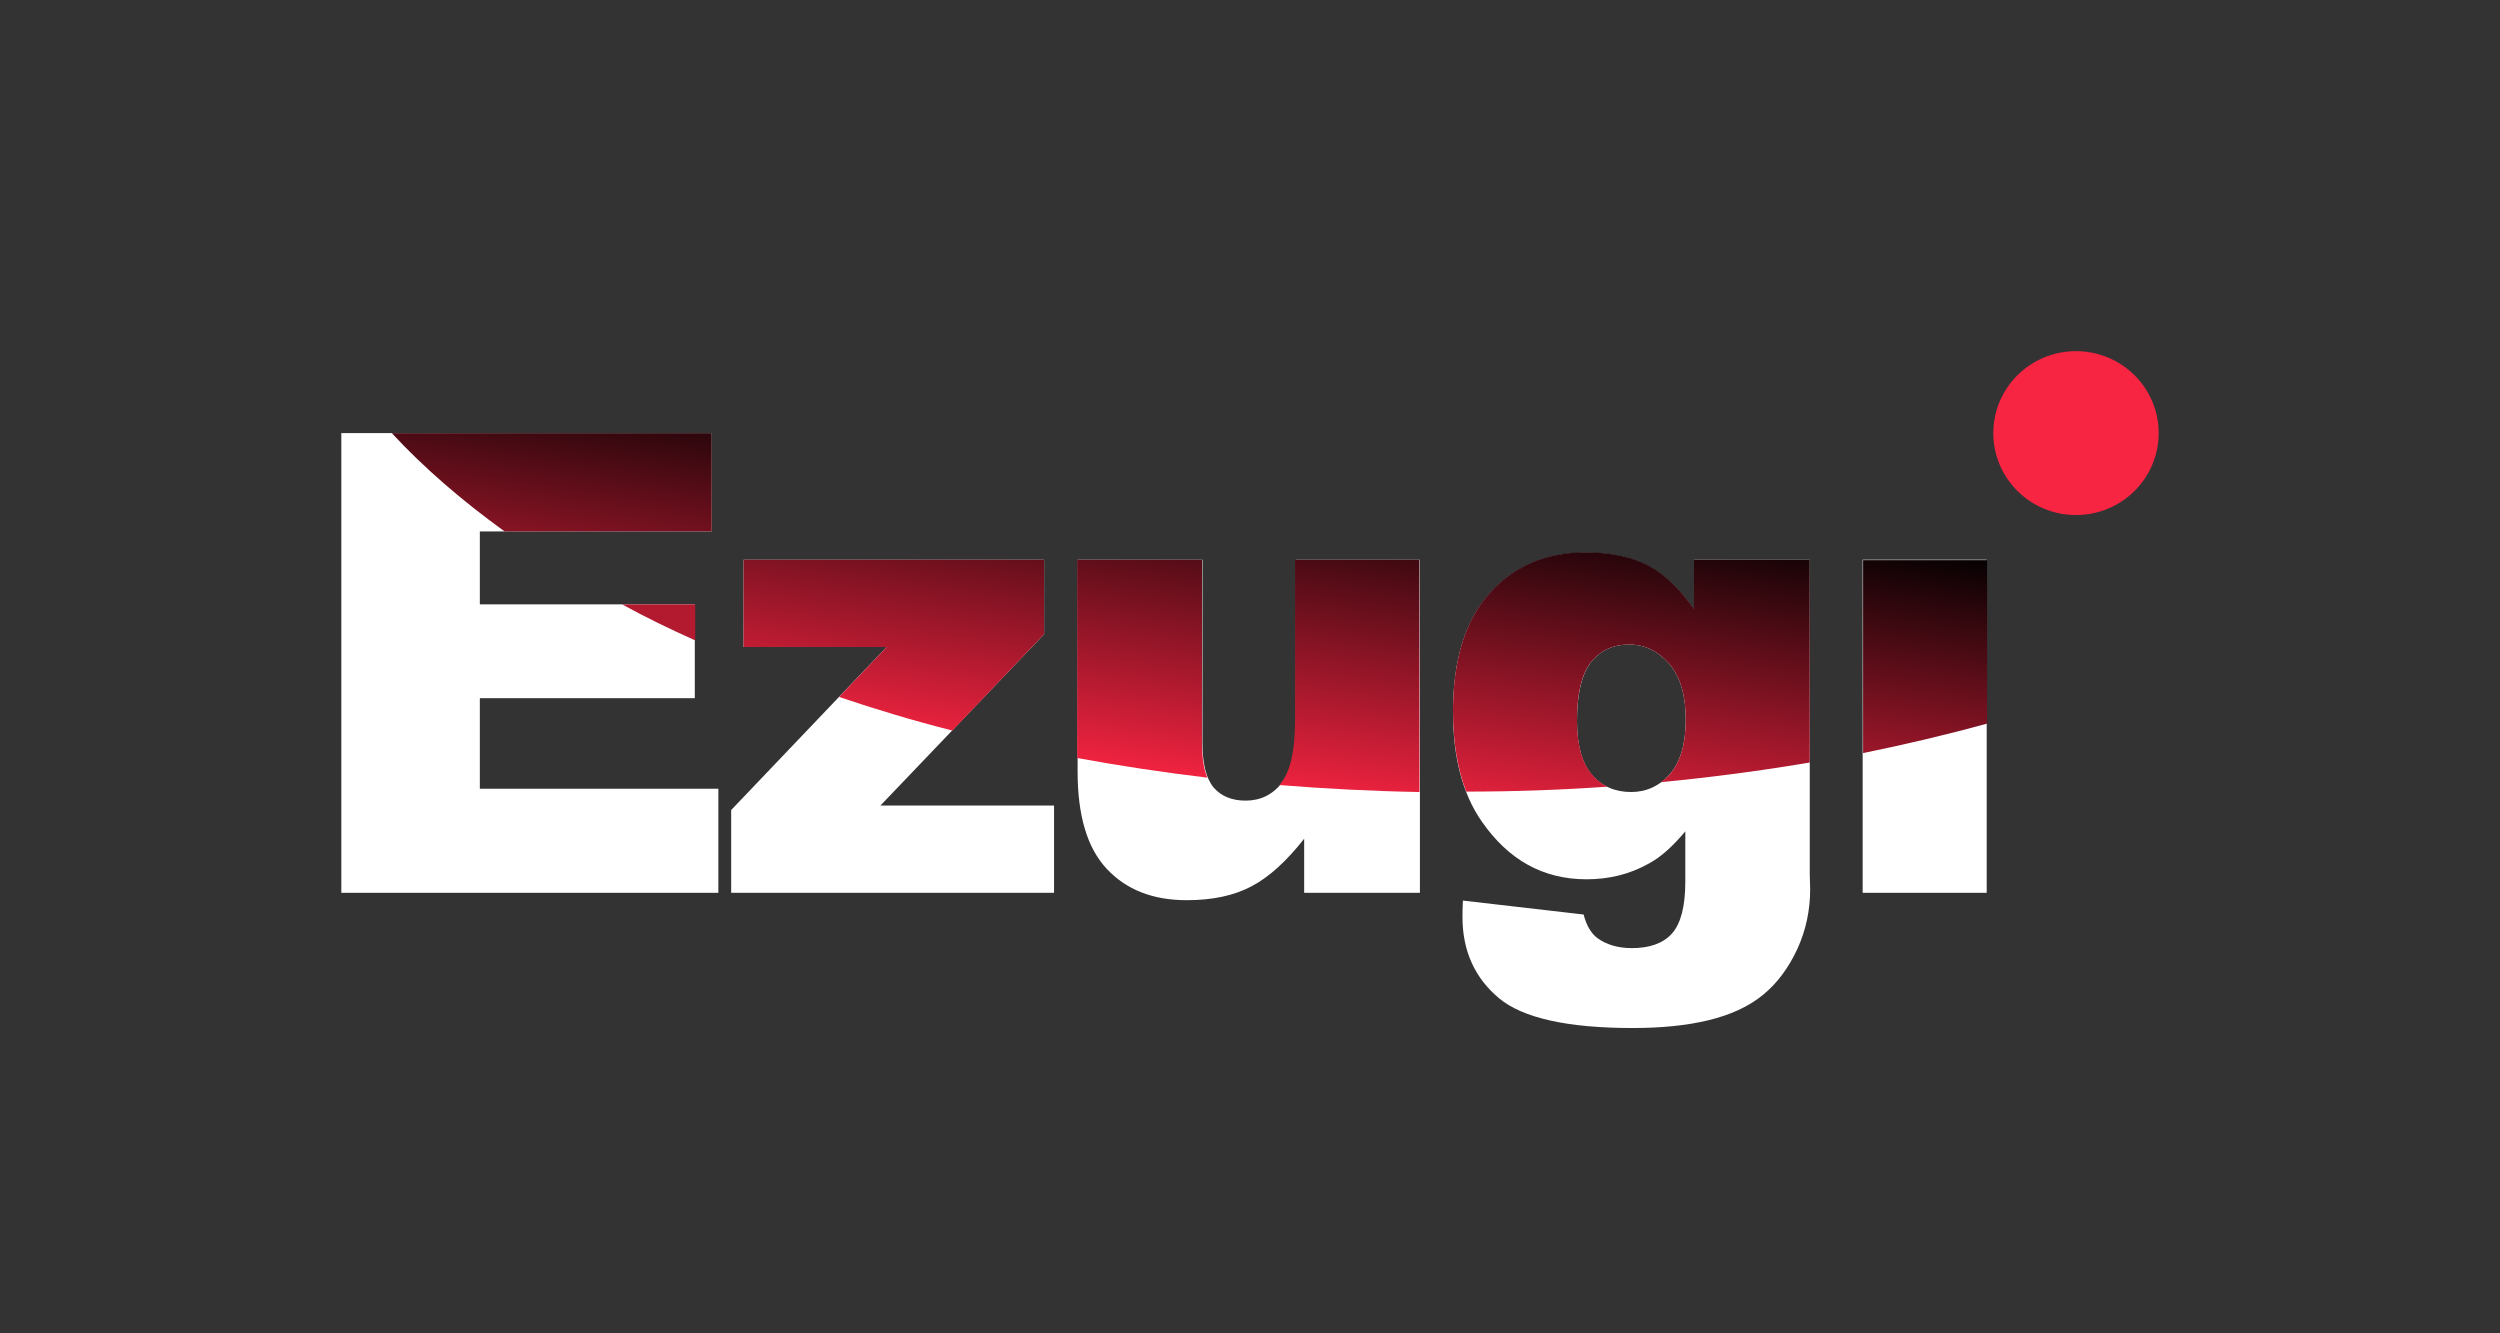
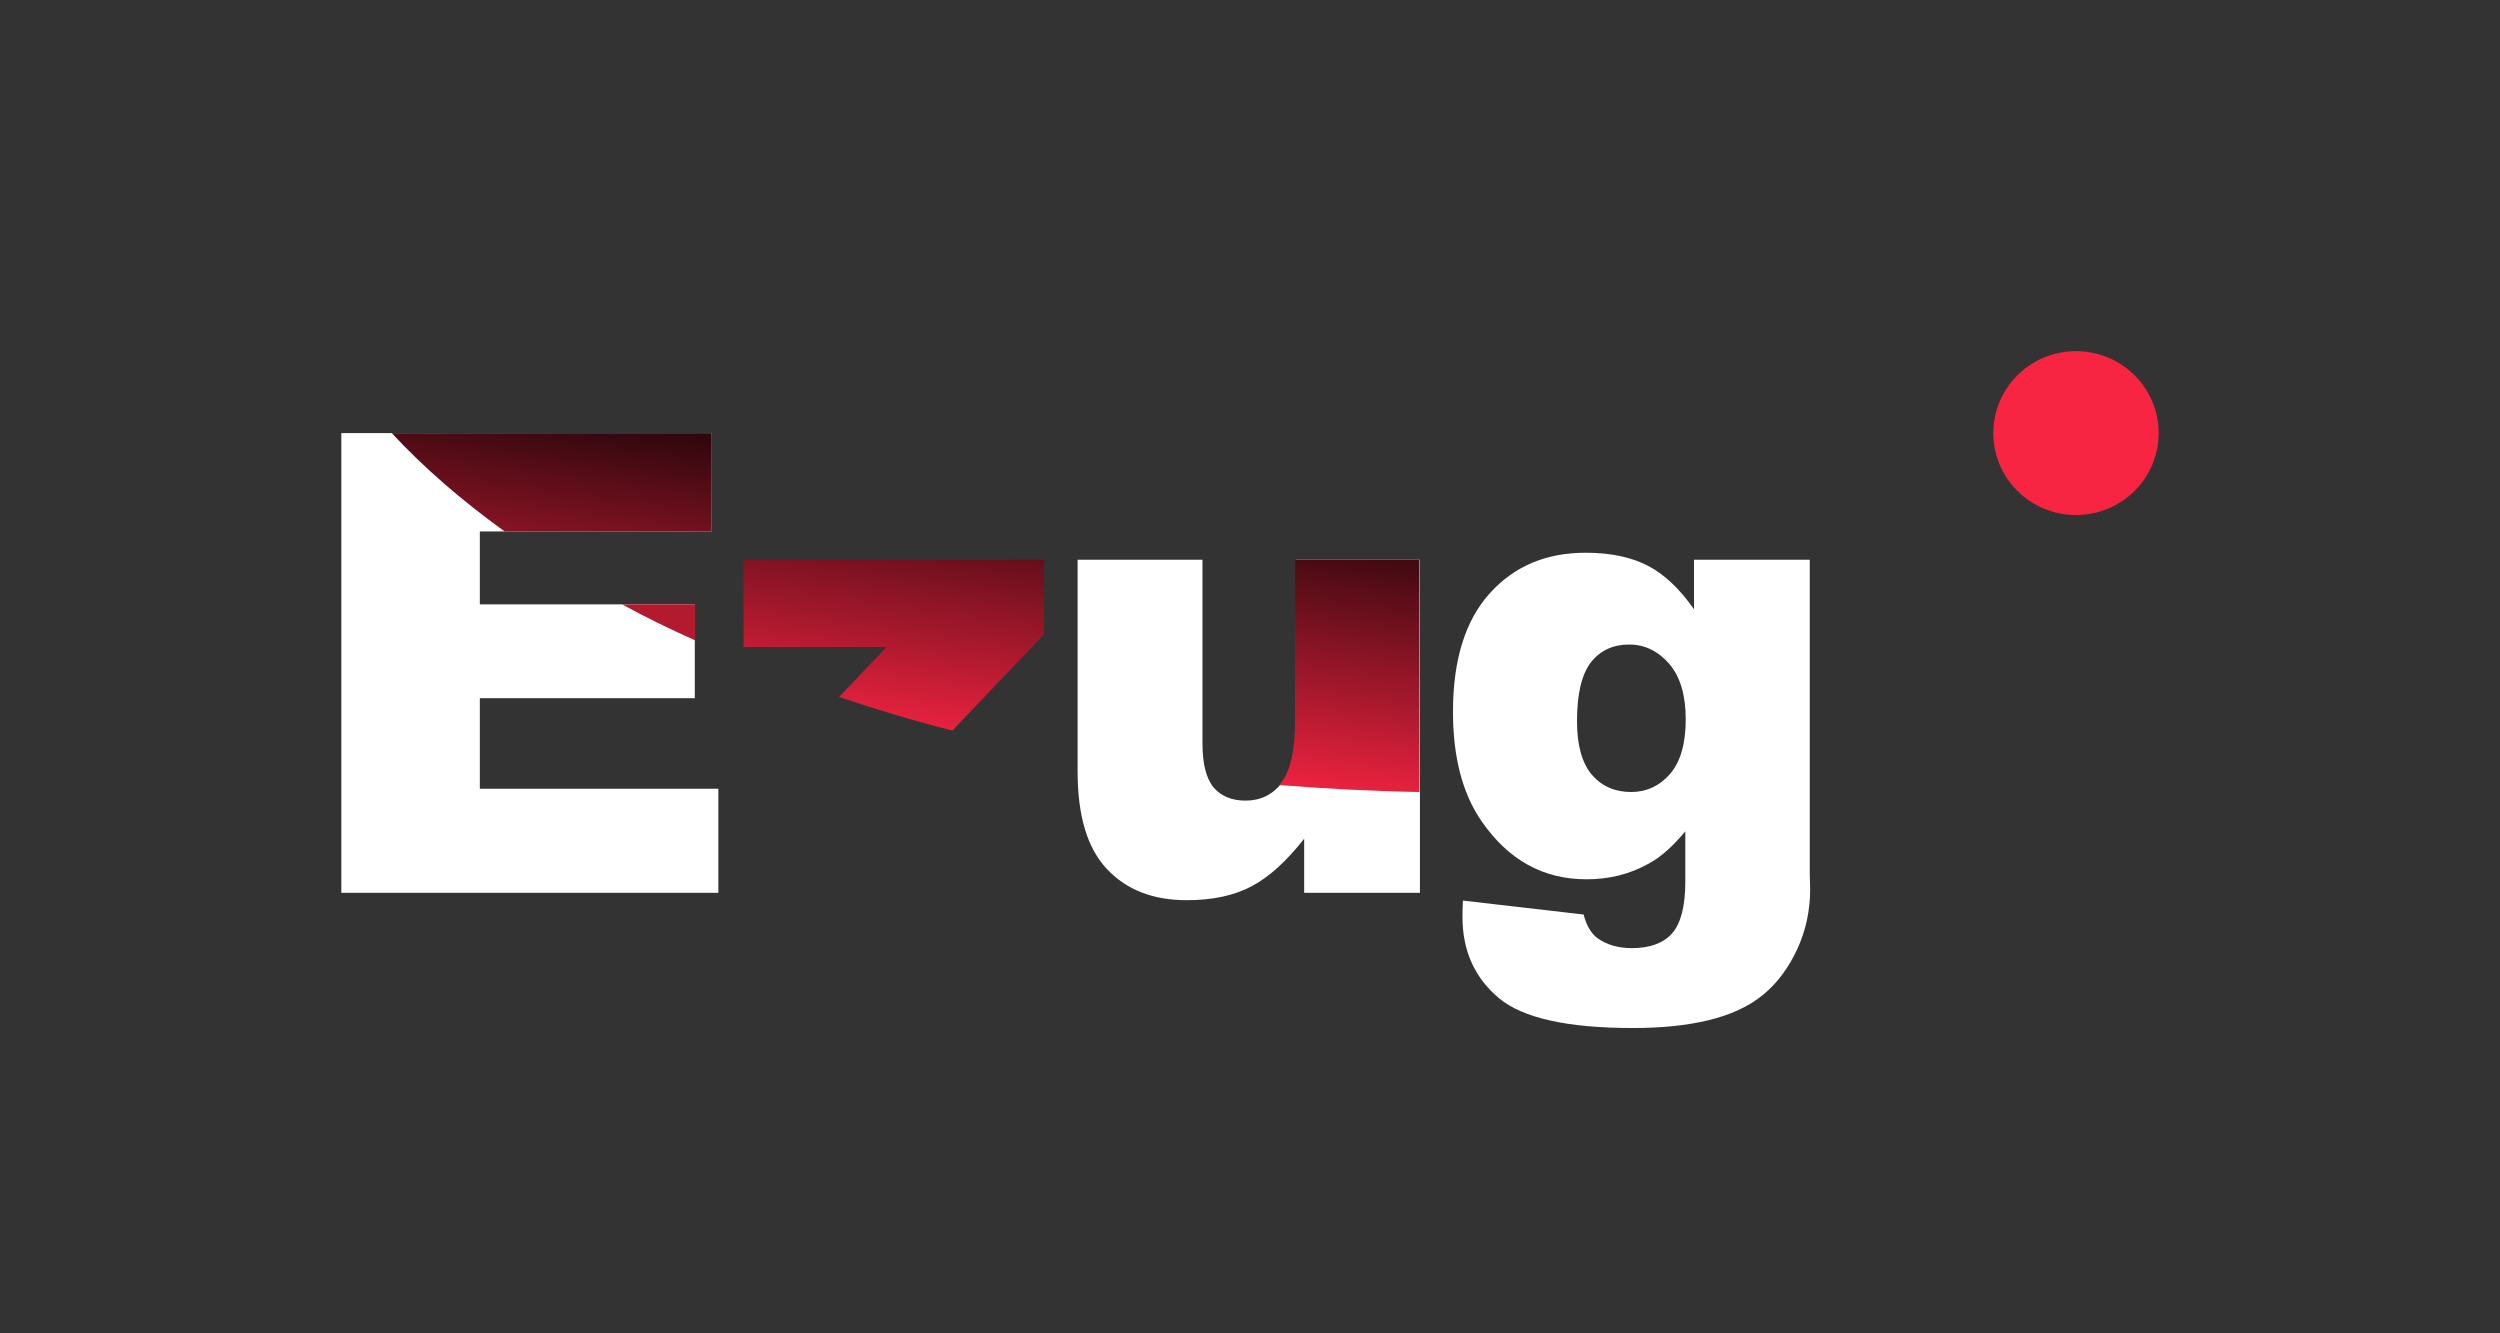
<svg xmlns="http://www.w3.org/2000/svg" width="120" height="64" viewBox="0 0 120 64" fill="none">
  <rect x="0" y="0" width="120" height="64" fill="#333333" stroke="none" />
  <g clip-path="url(#clip0_2216_5783)">
-     <path d="M35.692 26.866H50.118V30.445L42.26 38.666H50.594V42.855H35.096V38.882L42.558 31.055H35.692V26.866Z" fill="white" />
    <path d="M68.156 42.855H62.6V40.259C61.766 41.321 60.933 42.088 60.08 42.54C59.226 42.992 58.194 43.209 56.964 43.209C55.317 43.209 54.047 42.697 53.114 41.694C52.182 40.691 51.725 39.138 51.725 37.033V26.866H57.718V35.657C57.718 36.66 57.897 37.368 58.254 37.8C58.611 38.213 59.127 38.43 59.782 38.43C60.496 38.43 61.072 38.154 61.528 37.584C61.984 37.014 62.203 36.011 62.203 34.555V26.866H68.156V42.855Z" fill="white" />
    <path d="M81.292 26.866H86.868V41.97L86.888 42.678C86.888 43.681 86.689 44.644 86.273 45.549C85.856 46.454 85.3 47.201 84.626 47.752C83.931 48.322 83.058 48.715 82.007 48.971C80.955 49.227 79.725 49.345 78.375 49.345C75.26 49.345 73.097 48.873 71.946 47.909C70.795 46.945 70.2 45.647 70.2 44.035C70.2 43.838 70.2 43.563 70.219 43.228L76.014 43.897C76.153 44.448 76.391 44.821 76.688 45.038C77.125 45.352 77.681 45.51 78.335 45.51C79.189 45.51 79.844 45.274 80.26 44.802C80.677 44.33 80.895 43.504 80.895 42.324V39.905C80.3 40.613 79.725 41.144 79.129 41.458C78.216 41.97 77.224 42.206 76.153 42.206C74.069 42.206 72.402 41.281 71.112 39.413C70.2 38.095 69.743 36.345 69.743 34.162C69.743 31.664 70.338 29.776 71.509 28.478C72.68 27.18 74.208 26.531 76.113 26.531C77.323 26.531 78.316 26.748 79.109 27.161C79.903 27.574 80.637 28.282 81.312 29.245V26.866H81.292ZM75.696 34.614C75.696 35.775 75.934 36.62 76.411 37.191C76.887 37.741 77.522 38.017 78.296 38.017C79.03 38.017 79.665 37.722 80.161 37.151C80.657 36.581 80.915 35.696 80.915 34.536C80.915 33.375 80.657 32.49 80.121 31.861C79.585 31.251 78.951 30.937 78.197 30.937C77.442 30.937 76.827 31.212 76.371 31.782C75.915 32.372 75.696 33.316 75.696 34.614Z" fill="white" />
-     <path d="M89.408 26.866H95.361V42.855H89.408V26.866Z" fill="white" />
    <path d="M16.384 20.789H34.164V25.509H23.032V29.009H33.35V33.513H23.032V37.859H34.481V42.855H16.384V20.789Z" fill="white" />
    <path d="M29.858 29.009H33.37V30.74C32.14 30.189 30.969 29.619 29.858 29.009Z" fill="url(#paint0_linear_2216_5783)" />
    <path d="M18.805 20.789H34.164V25.509H24.222C22.178 24.034 20.353 22.46 18.805 20.789Z" fill="url(#paint1_linear_2216_5783)" />
    <path d="M35.692 26.866H50.118V30.445L45.713 35.067C43.847 34.595 42.022 34.044 40.276 33.454L42.558 31.055H35.692V26.866Z" fill="url(#paint2_linear_2216_5783)" />
-     <path d="M57.698 35.657C57.698 36.365 57.778 36.915 57.956 37.328C55.833 37.073 53.73 36.758 51.705 36.384V26.866H57.698V35.657Z" fill="url(#paint3_linear_2216_5783)" />
    <path d="M62.183 26.866H68.136V38.017C65.854 37.977 63.612 37.859 61.409 37.682C61.429 37.663 61.468 37.623 61.488 37.584C61.945 37.014 62.163 36.011 62.163 34.555V26.866H62.183Z" fill="url(#paint4_linear_2216_5783)" />
-     <path d="M86.868 26.866V36.601C84.546 36.994 82.165 37.309 79.725 37.545C79.883 37.427 80.022 37.309 80.161 37.151C80.657 36.581 80.915 35.696 80.915 34.536C80.915 33.375 80.657 32.49 80.121 31.861C79.586 31.251 78.951 30.937 78.197 30.937C77.443 30.937 76.827 31.212 76.371 31.782C75.915 32.353 75.696 33.297 75.696 34.595C75.696 35.755 75.934 36.601 76.411 37.171C76.629 37.427 76.867 37.623 77.145 37.761C74.922 37.918 72.66 37.997 70.378 37.997C69.962 36.915 69.743 35.617 69.743 34.142C69.743 31.645 70.339 29.757 71.509 28.459C72.68 27.161 74.208 26.512 76.113 26.512C77.323 26.512 78.316 26.728 79.109 27.141C79.903 27.554 80.637 28.262 81.312 29.226V26.866H86.868Z" fill="url(#paint5_linear_2216_5783)" />
-     <path d="M95.381 26.866V34.732C93.456 35.263 91.452 35.735 89.428 36.148V26.885H95.381V26.866Z" fill="url(#paint6_linear_2216_5783)" />
    <path d="M99.647 24.722C101.839 24.722 103.616 22.961 103.616 20.789C103.616 18.616 101.839 16.855 99.647 16.855C97.456 16.855 95.679 18.616 95.679 20.789C95.679 22.961 97.456 24.722 99.647 24.722Z" fill="#F72442" />
  </g>
  <defs>
    <linearGradient id="paint0_linear_2216_5783" x1="22.302" y1="84.573" x2="88.45" y2="-104.234" gradientUnits="userSpaceOnUse">
      <stop stop-color="#F72442" />
      <stop offset="1" />
    </linearGradient>
    <linearGradient id="paint1_linear_2216_5783" x1="25.036" y1="33.167" x2="27.343" y2="16.867" gradientUnits="userSpaceOnUse">
      <stop stop-color="#F72442" />
      <stop offset="1" />
    </linearGradient>
    <linearGradient id="paint2_linear_2216_5783" x1="41.917" y1="35.557" x2="44.225" y2="19.258" gradientUnits="userSpaceOnUse">
      <stop stop-color="#F72442" />
      <stop offset="1" />
    </linearGradient>
    <linearGradient id="paint3_linear_2216_5783" x1="54.085" y1="37.28" x2="56.393" y2="20.98" gradientUnits="userSpaceOnUse">
      <stop stop-color="#F72442" />
      <stop offset="1" />
    </linearGradient>
    <linearGradient id="paint4_linear_2216_5783" x1="64.264" y1="38.721" x2="66.572" y2="22.421" gradientUnits="userSpaceOnUse">
      <stop stop-color="#F72442" />
      <stop offset="1" />
    </linearGradient>
    <linearGradient id="paint5_linear_2216_5783" x1="77.489" y1="40.593" x2="79.797" y2="24.294" gradientUnits="userSpaceOnUse">
      <stop stop-color="#F72442" />
      <stop offset="1" />
    </linearGradient>
    <linearGradient id="paint6_linear_2216_5783" x1="90.711" y1="42.465" x2="93.019" y2="26.166" gradientUnits="userSpaceOnUse">
      <stop stop-color="#F72442" />
      <stop offset="1" />
    </linearGradient>
    <clipPath id="clip0_2216_5783">
      <rect width="91.2" height="36" fill="white" transform="translate(14.4 13.6)" />
    </clipPath>
  </defs>
</svg>